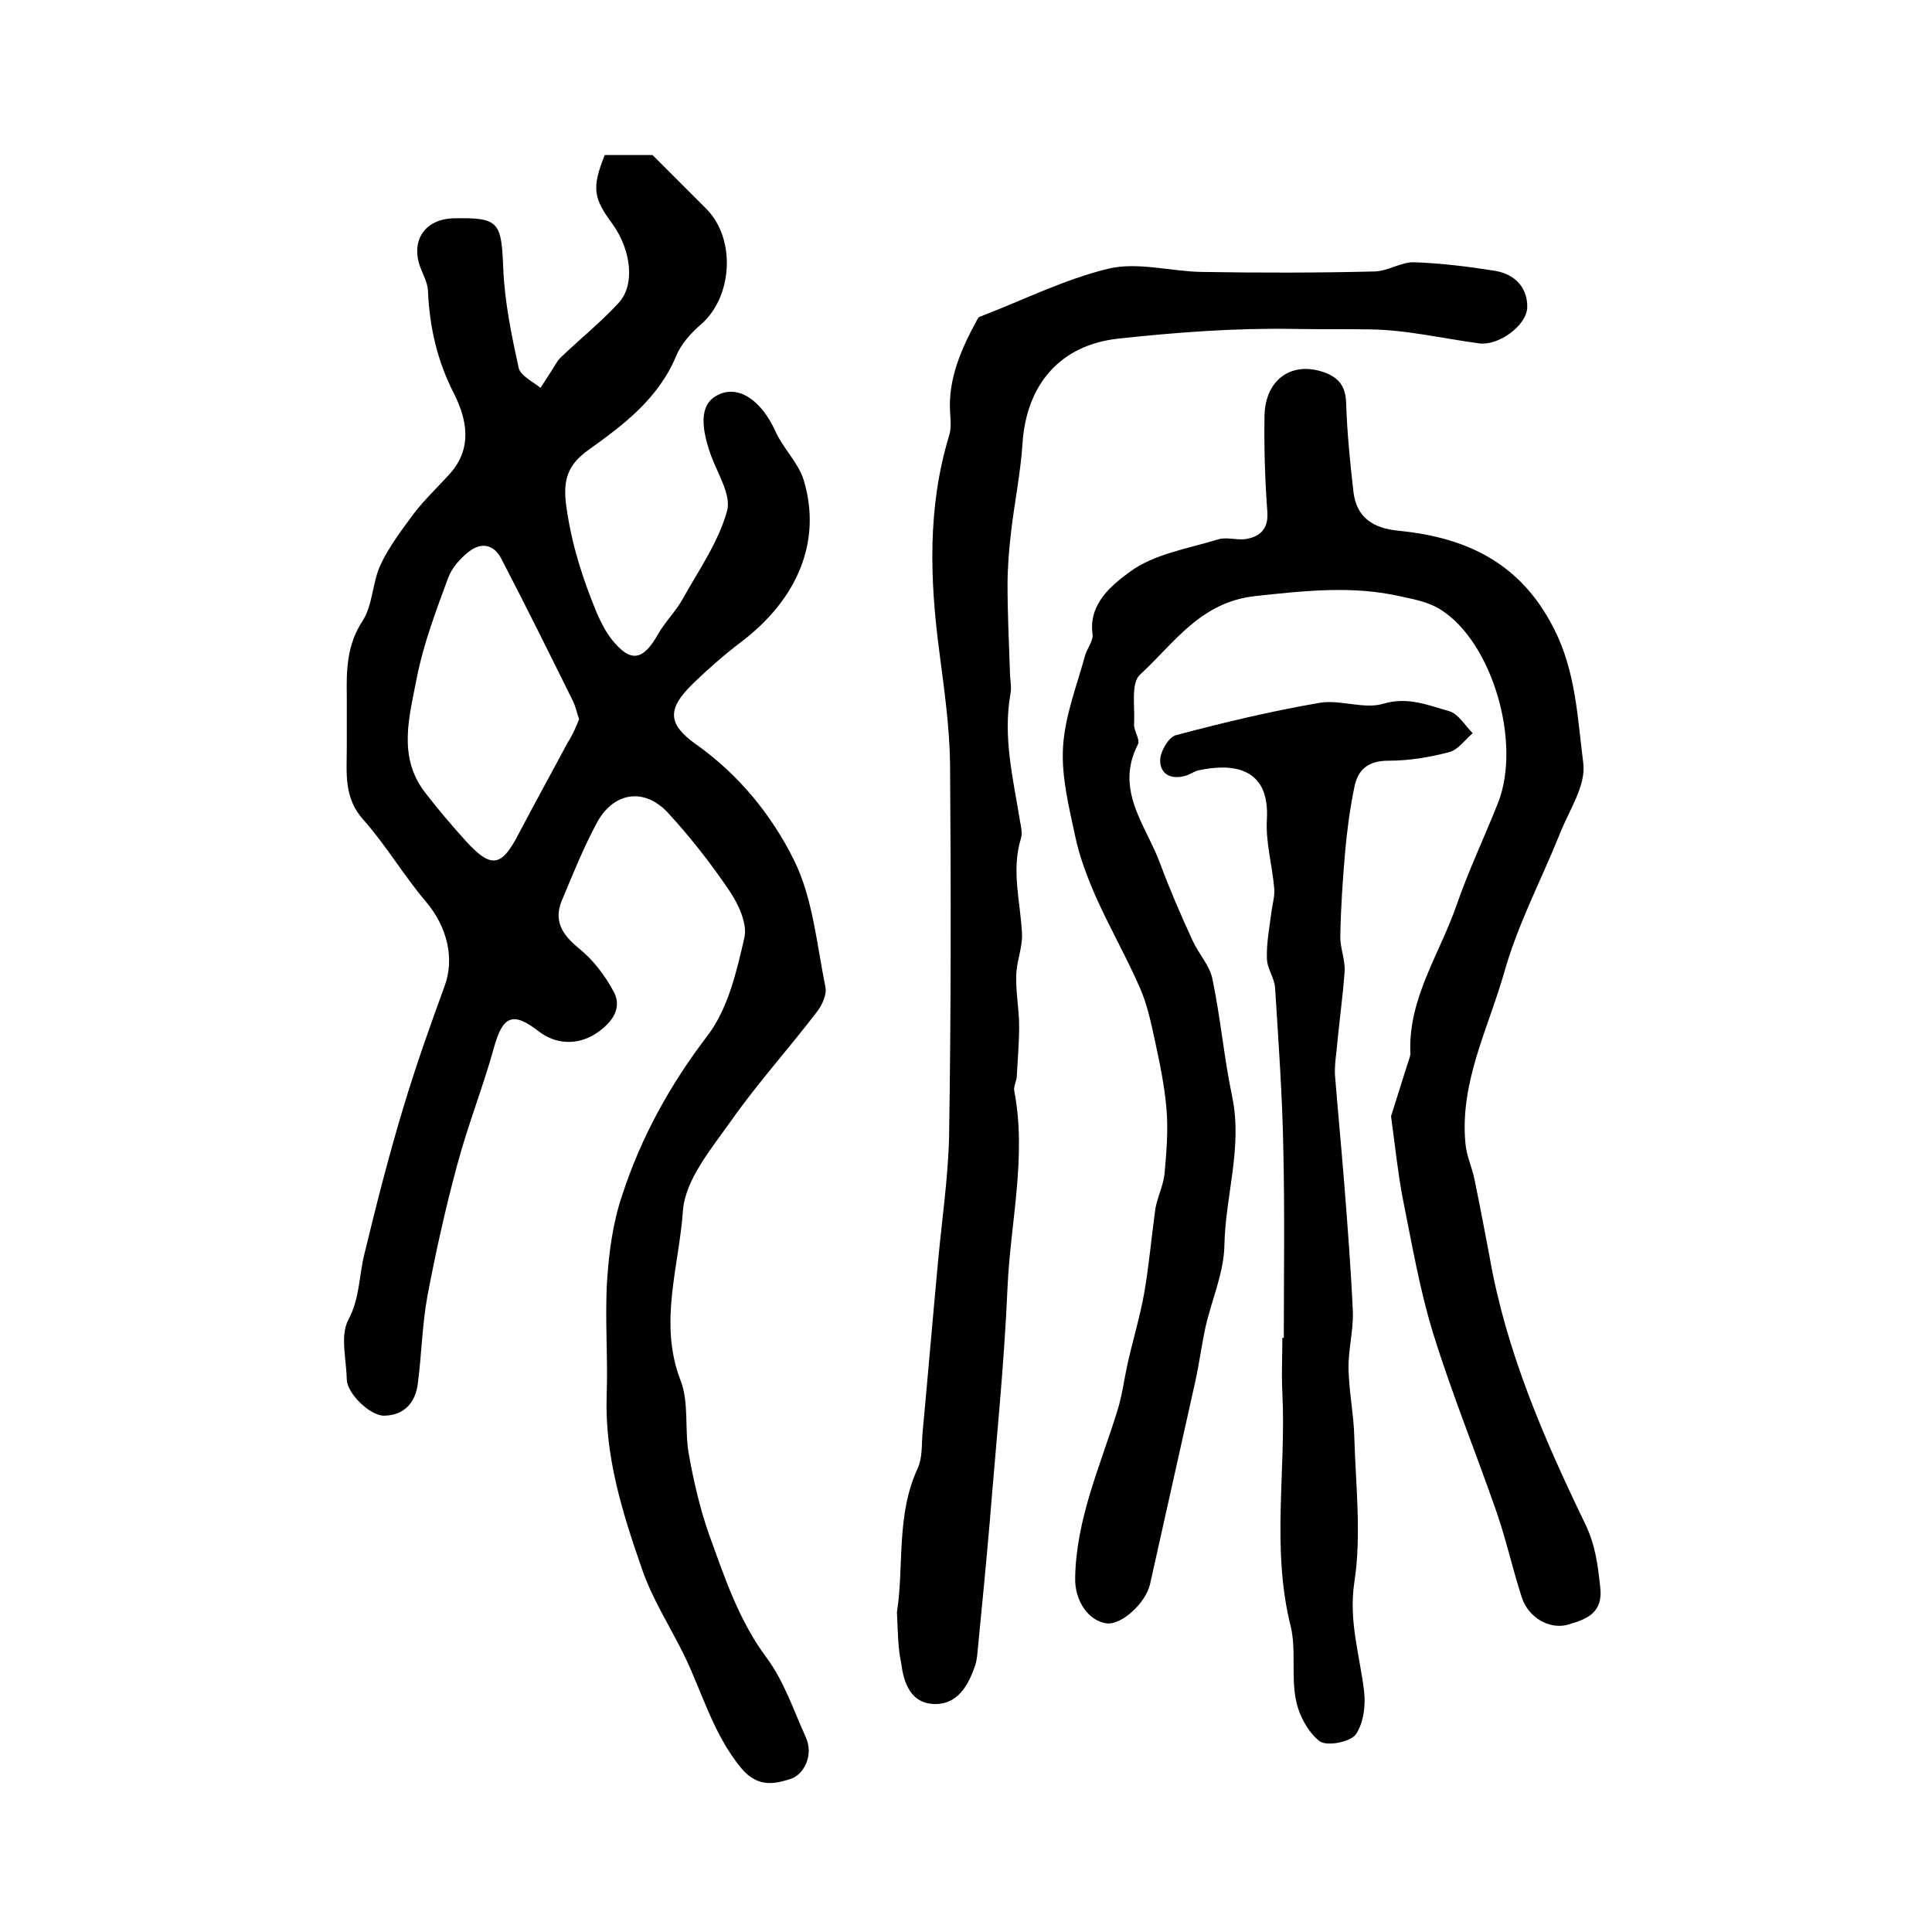
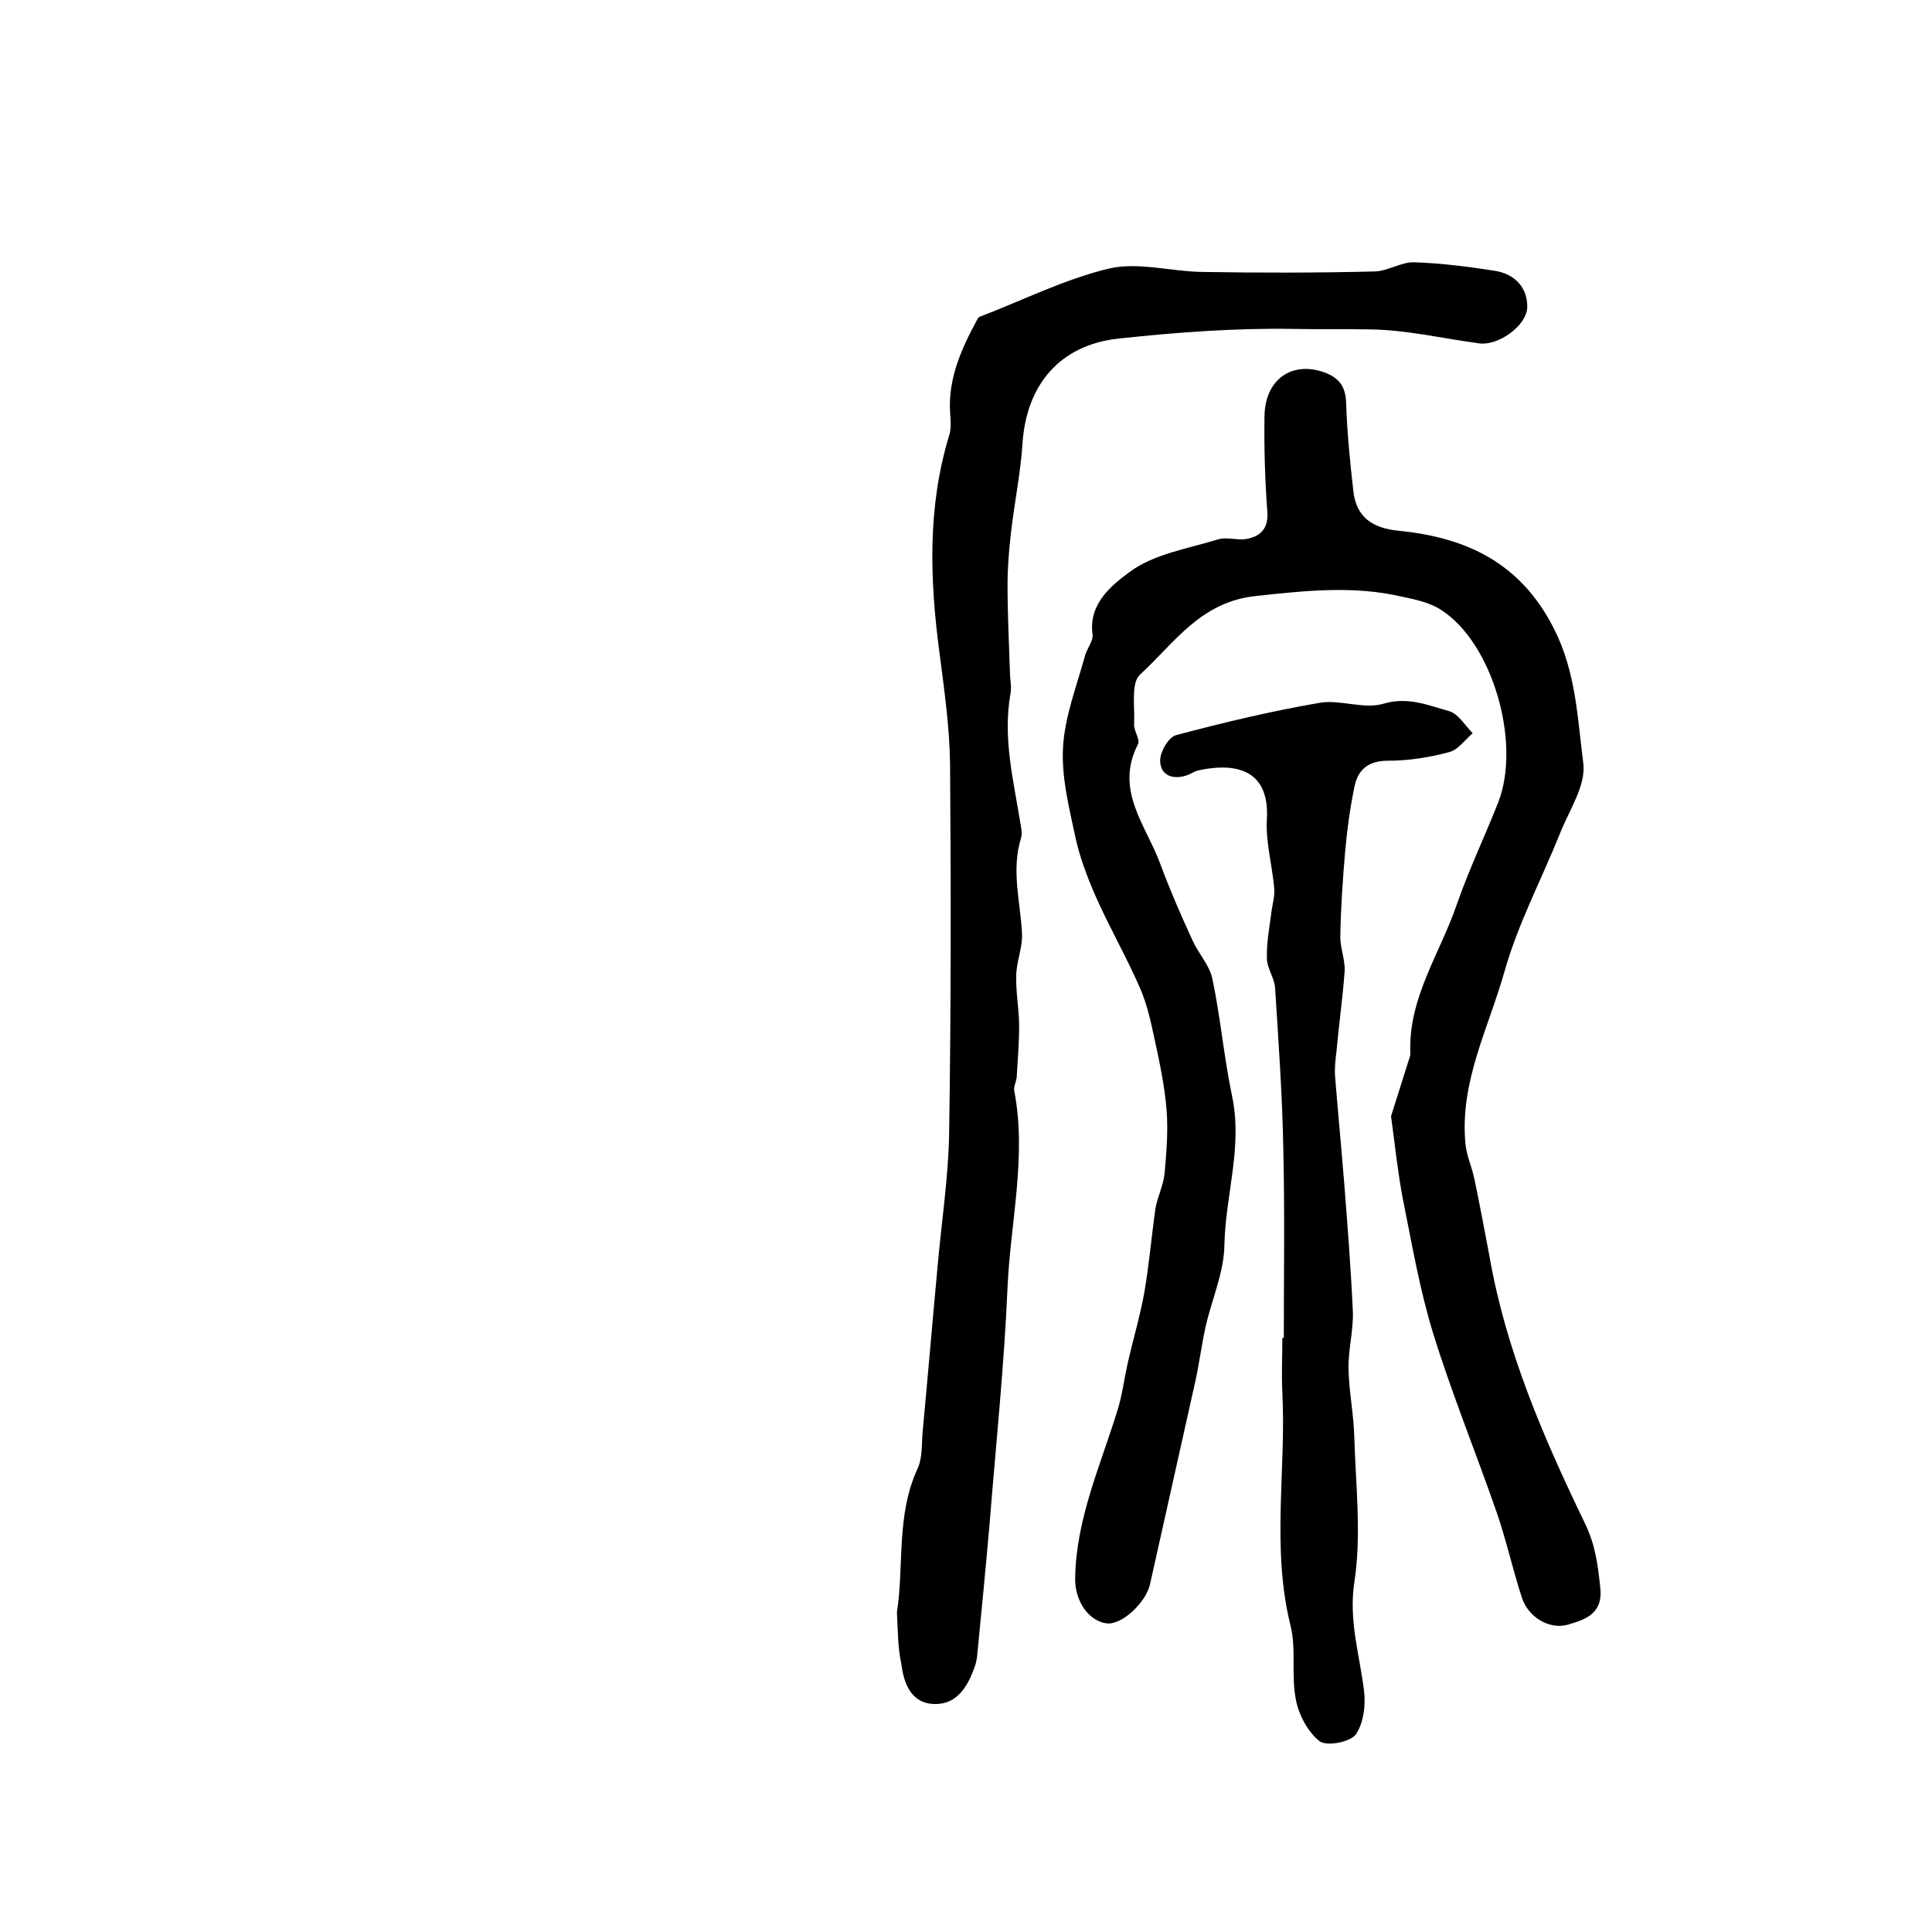
<svg xmlns="http://www.w3.org/2000/svg" version="1.1" id="图层_1" x="0px" y="0px" viewBox="0 0 400 400" style="enable-background:new 0 0 400 400;" xml:space="preserve">
  <style type="text/css">
	.st0{fill:#FFFFFF;}
</style>
  <g>
-     <path d="M125.2,32.1c4,0,7.6,0,9.9,0c4.2,4.2,7.6,7.6,11.1,11.1c6.2,6.2,5.5,18.2-1,23.9c-2.1,1.8-4.2,4.1-5.2,6.6   c-3.7,8.8-10.8,14.2-18.1,19.4c-4.3,3.1-5.5,6.1-4.6,12.1c1.1,7.7,3.4,14.8,6.3,21.8c0.8,1.8,1.7,3.6,2.9,5.2c4,5.1,6.6,4.7,9.8-1   c1.5-2.6,3.7-4.7,5.1-7.3c3.3-5.9,7.3-11.6,9.1-18c1-3.3-1.9-7.8-3.3-11.6c-2.5-7-2-11.1,1.8-12.7c4.2-1.8,8.7,1.5,11.5,7.6   c1.6,3.6,4.8,6.6,5.9,10.2c3.8,12.6-1.2,24.7-13.2,33.7c-3.4,2.6-6.7,5.5-9.8,8.5c-5.3,5.2-5.2,8.3,0.7,12.5   c8.9,6.3,15.7,14.7,20.3,24c3.9,7.9,4.7,17.4,6.5,26.3c0.3,1.5-0.7,3.7-1.7,5c-5.8,7.6-12.3,14.8-17.8,22.6   c-4.1,5.8-9.5,12.2-10,18.6c-0.8,11.6-5.1,23.3-0.5,35.2c1.8,4.6,0.8,10.2,1.7,15.2c1,5.6,2.3,11.3,4.2,16.7   c3.2,8.8,6.1,17.7,11.9,25.5c3.6,4.8,5.6,10.9,8.1,16.4c1.8,3.9-0.5,7.9-3.1,8.7c-2.9,0.9-6.7,2.1-10.3-2.3   c-5.8-7.1-8-15.6-11.8-23.4c-2.9-5.9-6.6-11.6-8.7-17.8c-4-11.5-7.7-23.2-7.3-35.8c0.3-8-0.4-16,0.1-24c0.4-5.9,1.2-11.9,3.1-17.5   c3.9-12,9.9-22.9,17.7-33.1c4.2-5.5,6-13.2,7.6-20.2c0.7-2.9-1.2-7-3.1-9.8c-3.8-5.6-8-11-12.6-16c-4.9-5.4-11.3-4.5-14.8,1.9   c-2.8,5.2-5,10.7-7.3,16.2c-1.7,4.2,0.1,7,3.5,9.8c3,2.4,5.5,5.7,7.3,9.1c2,3.8-1.1,6.9-3.9,8.7c-3.7,2.3-8.1,2.2-11.7-0.6   c-5.3-4.1-7.4-3.2-9.2,3.3c-2.3,8.3-5.5,16.3-7.7,24.6c-2.4,8.9-4.4,17.9-6.1,26.9c-1.1,6-1.2,12.1-2,18.2   c-0.5,3.9-2.8,6.5-6.9,6.6c-3,0.1-7.8-4.7-7.8-7.5c-0.1-4.2-1.4-9.1,0.3-12.3c2.4-4.5,2.2-9,3.3-13.5c2.5-10.3,5.1-20.6,8.2-30.8   c2.5-8.3,5.4-16.5,8.4-24.7c2.2-5.8,0.6-12.4-3.8-17.6c-4.6-5.4-8.2-11.6-12.9-16.9c-4.2-4.6-3.5-9.8-3.5-15.1c0-3.5,0-7,0-10.5   c-0.1-5.5,0-10.7,3.3-15.7c2.1-3.3,2-8,3.7-11.6c1.8-3.8,4.4-7.2,6.9-10.6c2.3-3,5.1-5.6,7.6-8.4c4.5-5.2,3.4-11,0.7-16.4   c-3.5-6.8-5.1-13.9-5.4-21.4c-0.1-1.7-1.1-3.4-1.7-5.1c-1.8-5.4,1.2-9.6,6.9-9.8c9.6-0.2,10,0.7,10.4,10.5   c0.3,6.9,1.7,13.7,3.2,20.5c0.4,1.6,2.9,2.8,4.5,4.1c0.8-1.2,1.6-2.5,2.4-3.7c0.6-0.9,1.1-2,2-2.8c3.9-3.7,8.1-7.1,11.8-11.1   c3.4-3.7,2.6-10.8-1.2-16.2C122.8,41,122.5,38.9,125.2,32.1z M119.9,148.9c-0.5-1.4-0.7-2.5-1.2-3.6c-4.9-9.9-9.8-19.8-14.9-29.6   c-1.5-3-4.2-3.5-6.7-1.5c-1.8,1.4-3.5,3.3-4.3,5.4c-2.5,6.8-5.1,13.6-6.5,20.7c-1.5,7.9-4.1,16.4,1.8,23.9   c2.7,3.5,5.6,6.9,8.6,10.2c5.1,5.5,7.2,5,10.7-1.8c3.3-6.3,6.8-12.6,10.1-18.8C118.6,152.1,119.3,150.4,119.9,148.9z" />
    <path d="M288,231.1c0.9-2.9,2.2-7,3.5-11.1c0.2-0.6,0.5-1.3,0.5-1.9c-0.5-11.4,6.1-20.6,9.6-30.8c2.5-7.2,5.8-14.1,8.6-21.2   c4.8-12.4-1.2-33-11.8-39.8c-2.4-1.6-5.5-2.2-8.3-2.8c-10-2.3-19.9-1.2-30.1-0.1c-11.5,1.2-16.9,9.8-24,16.3   c-1.9,1.8-1,6.7-1.2,10.2c-0.1,1.4,1.3,3.2,0.8,4.2c-4.9,9.5,1.7,16.8,4.6,24.7c2,5.4,4.3,10.7,6.7,15.9c1.2,2.7,3.5,5.1,4.1,7.9   c1.7,8.1,2.4,16.3,4.1,24.4c2.2,10.5-1.4,20.5-1.6,30.8c-0.1,5.7-2.6,11.2-3.9,16.9c-0.8,3.7-1.3,7.5-2.1,11.2   c-3.1,14-6.3,28.1-9.4,42.1c-0.9,3.9-5.9,8.5-9,8.1c-3.7-0.5-6.6-4.6-6.5-9.4c0.2-12.2,5.2-23.2,8.7-34.5c1-3.1,1.4-6.4,2.1-9.6   c1.1-5,2.6-9.9,3.5-14.9c1-5.8,1.5-11.6,2.3-17.4c0.4-2.4,1.6-4.7,1.9-7.2c0.4-4.5,0.8-9.1,0.4-13.6c-0.4-4.7-1.4-9.5-2.4-14.1   c-0.8-3.7-1.6-7.5-3.1-10.9c-2.8-6.4-6.3-12.5-9.1-18.8c-1.8-4.1-3.4-8.3-4.3-12.6c-1.3-6.1-2.9-12.4-2.5-18.6   c0.4-6.3,2.8-12.4,4.5-18.6c0.4-1.6,1.8-3.2,1.6-4.6c-0.9-6.4,4.2-10.3,7.7-12.9c5-3.7,12-4.8,18.2-6.7c1.8-0.6,4,0.2,5.9-0.1   c2.8-0.5,4.6-2,4.4-5.5c-0.5-6.6-0.7-13.3-0.6-19.9c0.1-7.7,5.7-11.5,12.4-9.1c3,1.1,4.4,2.9,4.5,6.3c0.2,6.1,0.8,12.2,1.5,18.3   c0.6,5.4,4,7.7,9.5,8.2c13.9,1.4,25.1,6.6,32,20.2c4.6,9,4.9,18.6,6.1,27.9c0.6,4.6-2.9,9.7-4.8,14.5c-3.8,9.5-8.7,18.7-11.5,28.6   c-3.3,11.7-9.3,22.9-8.1,35.6c0.2,2.6,1.4,5,1.9,7.6c1.1,5.3,2.1,10.6,3.1,15.9c3.4,19.5,11.2,37.5,19.7,55.1   c2.2,4.5,2.7,8.6,3.2,13.2c0.7,5.6-3,6.8-6.8,7.9c-3.8,1-8.1-1.6-9.4-5.6c-1.9-5.8-3.2-11.8-5.2-17.6c-4.3-12.4-9.3-24.6-13.2-37.2   c-2.8-9.1-4.4-18.6-6.3-28C289.4,242.7,288.9,237.7,288,231.1z" />
    <path d="M185.7,333.8c1.5-9.6-0.2-20.1,4.3-29.8c1-2.2,0.8-4.9,1-7.3c1.1-11.8,2.1-23.6,3.2-35.4c0.8-8.7,2.1-17.4,2.3-26.1   c0.4-25.7,0.4-51.3,0.2-77c-0.1-7.7-1.2-15.4-2.2-23.1c-2-15.1-2.5-30.1,2-44.9c0.5-1.5,0.3-3.3,0.2-4.9c-0.4-6.9,2.3-13,5.5-18.9   c0.2-0.3,0.3-0.7,0.6-0.8c8.9-3.4,17.6-7.8,26.8-10c6-1.4,12.8,0.6,19.2,0.7c12,0.2,24,0.2,35.9-0.1c2.7-0.1,5.5-2,8.1-1.9   c5.6,0.2,11.3,0.9,16.9,1.8c3.9,0.7,6.6,3.4,6.5,7.6c-0.2,3.8-6,7.9-9.9,7.4c-7.5-1-15-2.8-22.6-2.9c-5.3-0.1-10.6,0-16-0.1   c-12-0.2-24.1,0.7-36.1,2c-12.2,1.3-19.1,9.6-19.9,21.7c-0.4,6.2-1.7,12.4-2.4,18.6c-0.4,3.5-0.7,7.1-0.7,10.7   c0,6.1,0.3,12.1,0.5,18.1c0,1.5,0.4,3,0.1,4.5c-1.6,9,0.6,17.7,2,26.4c0.2,1.1,0.5,2.4,0.2,3.4c-2.1,6.7-0.1,13.3,0.2,19.9   c0.1,2.9-1.2,5.8-1.2,8.7c-0.1,3.4,0.6,6.9,0.6,10.3c0,3.5-0.3,7.1-0.5,10.6c-0.1,1-0.7,2-0.5,2.9c2.6,13.6-0.8,27.1-1.4,40.6   c-0.7,16.3-2.4,32.5-3.7,48.8c-0.8,9.2-1.7,18.4-2.6,27.6c-0.1,0.7-0.2,1.3-0.4,1.9c-1.4,4.1-3.6,8.1-8.4,8   c-4.9-0.1-6.4-4.3-6.9-8.4C185.9,341.3,185.9,337.8,185.7,333.8z" />
    <path d="M265.8,277c0-13,0.2-26-0.1-39c-0.2-11.1-1-22.3-1.7-33.4c-0.1-2.1-1.7-4.1-1.7-6.2c-0.1-3.1,0.5-6.2,0.9-9.3   c0.2-1.8,0.8-3.6,0.6-5.3c-0.4-4.7-1.8-9.5-1.5-14.2c0.6-10.9-7.3-11.6-14.2-10.1c-0.8,0.2-1.5,0.7-2.3,1c-2.9,1-5.5,0.1-5.6-2.9   c-0.1-1.8,1.7-5,3.3-5.4c9.8-2.6,19.8-5,29.8-6.7c4.2-0.7,9.1,1.4,13.1,0.2c5.1-1.5,9.2,0.3,13.5,1.5c2,0.5,3.4,3,5,4.6   c-1.6,1.4-3,3.4-4.8,3.9c-4.1,1.1-8.4,1.8-12.7,1.8c-4.2,0-6.3,1.9-7,5.5c-0.9,4.4-1.5,8.8-1.9,13.3c-0.5,5.8-0.9,11.6-1,17.4   c-0.1,2.4,1,4.9,0.9,7.3c-0.4,5.6-1.2,11.1-1.7,16.7c-0.2,1.6-0.4,3.3-0.3,5c0.6,7.4,1.3,14.8,1.9,22.2c0.7,8.9,1.4,17.9,1.8,26.8   c0.1,3.9-1,7.9-0.9,11.8c0.1,4.7,1.1,9.5,1.2,14.2c0.3,10,1.5,20.2,0,29.9c-1.2,8,1.1,15,2,22.4c0.4,3-0.1,6.8-1.7,9.1   c-1.2,1.6-6,2.5-7.5,1.4c-2.4-1.9-4.3-5.4-4.9-8.6c-1-5,0.1-10.4-1.1-15.3c-4-16-0.9-32.2-1.7-48.2c-0.2-3.8,0-7.7,0-11.5   C265.5,277,265.6,277,265.8,277z" />
  </g>
</svg>